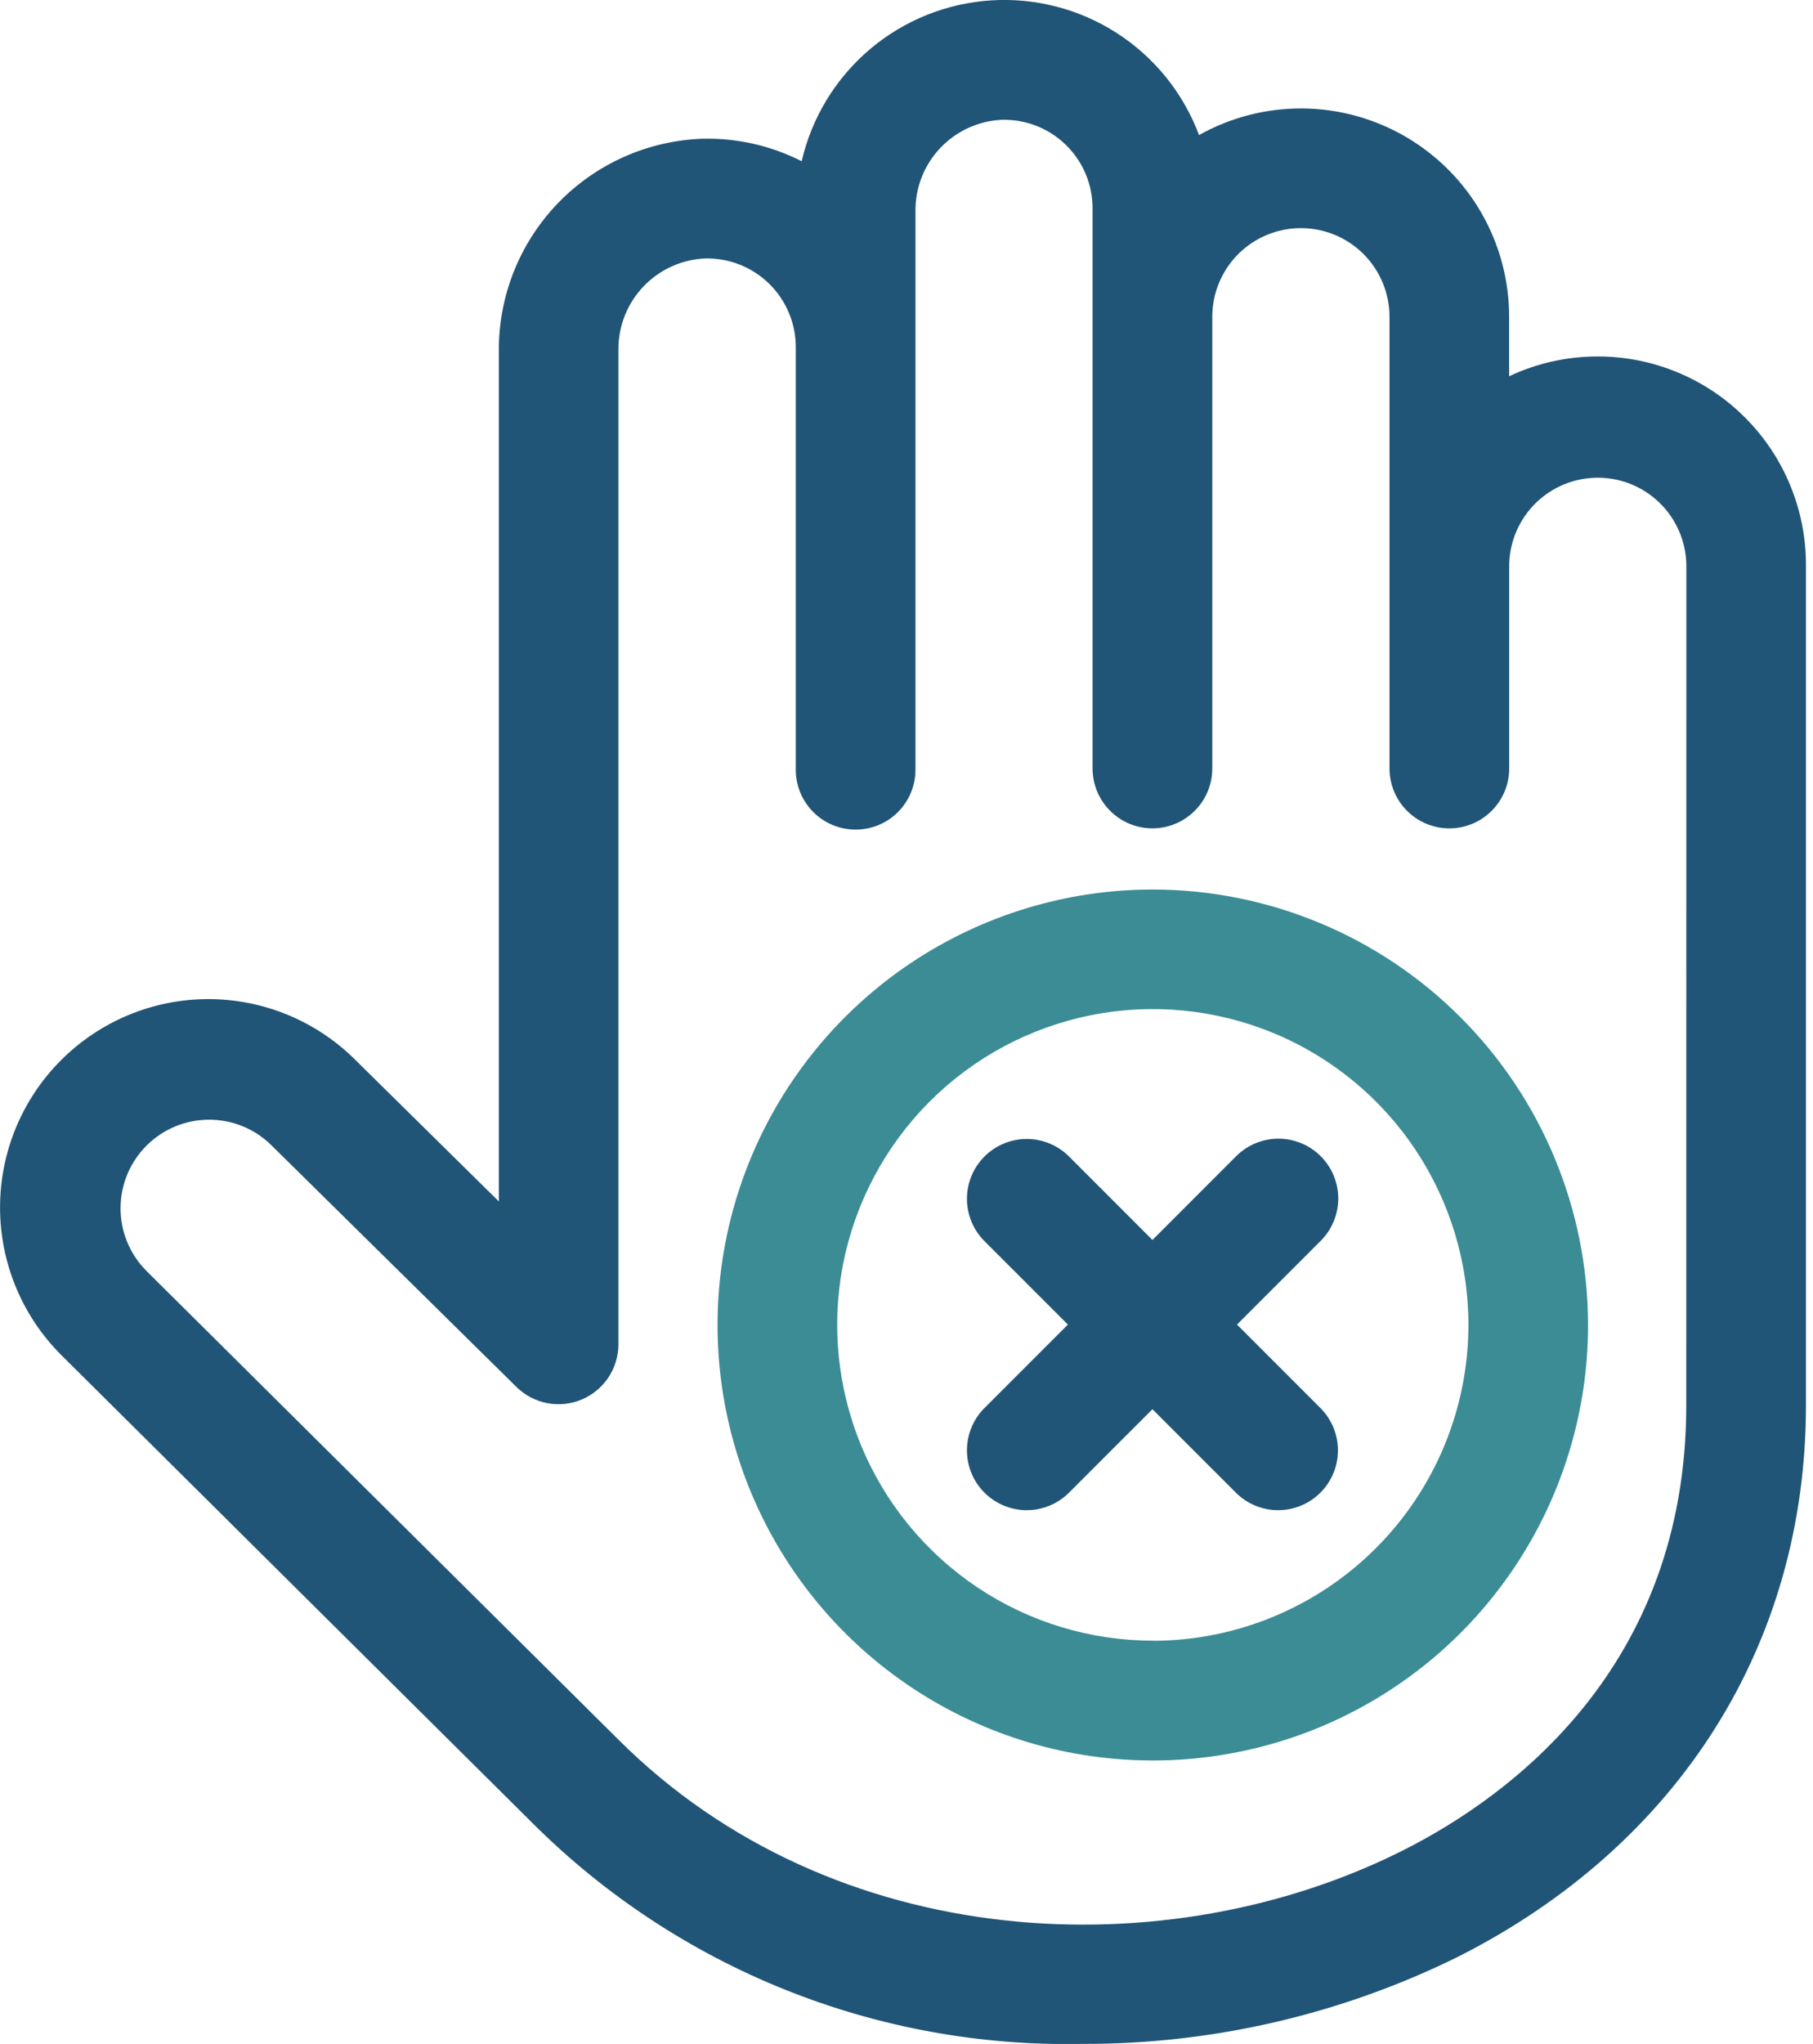
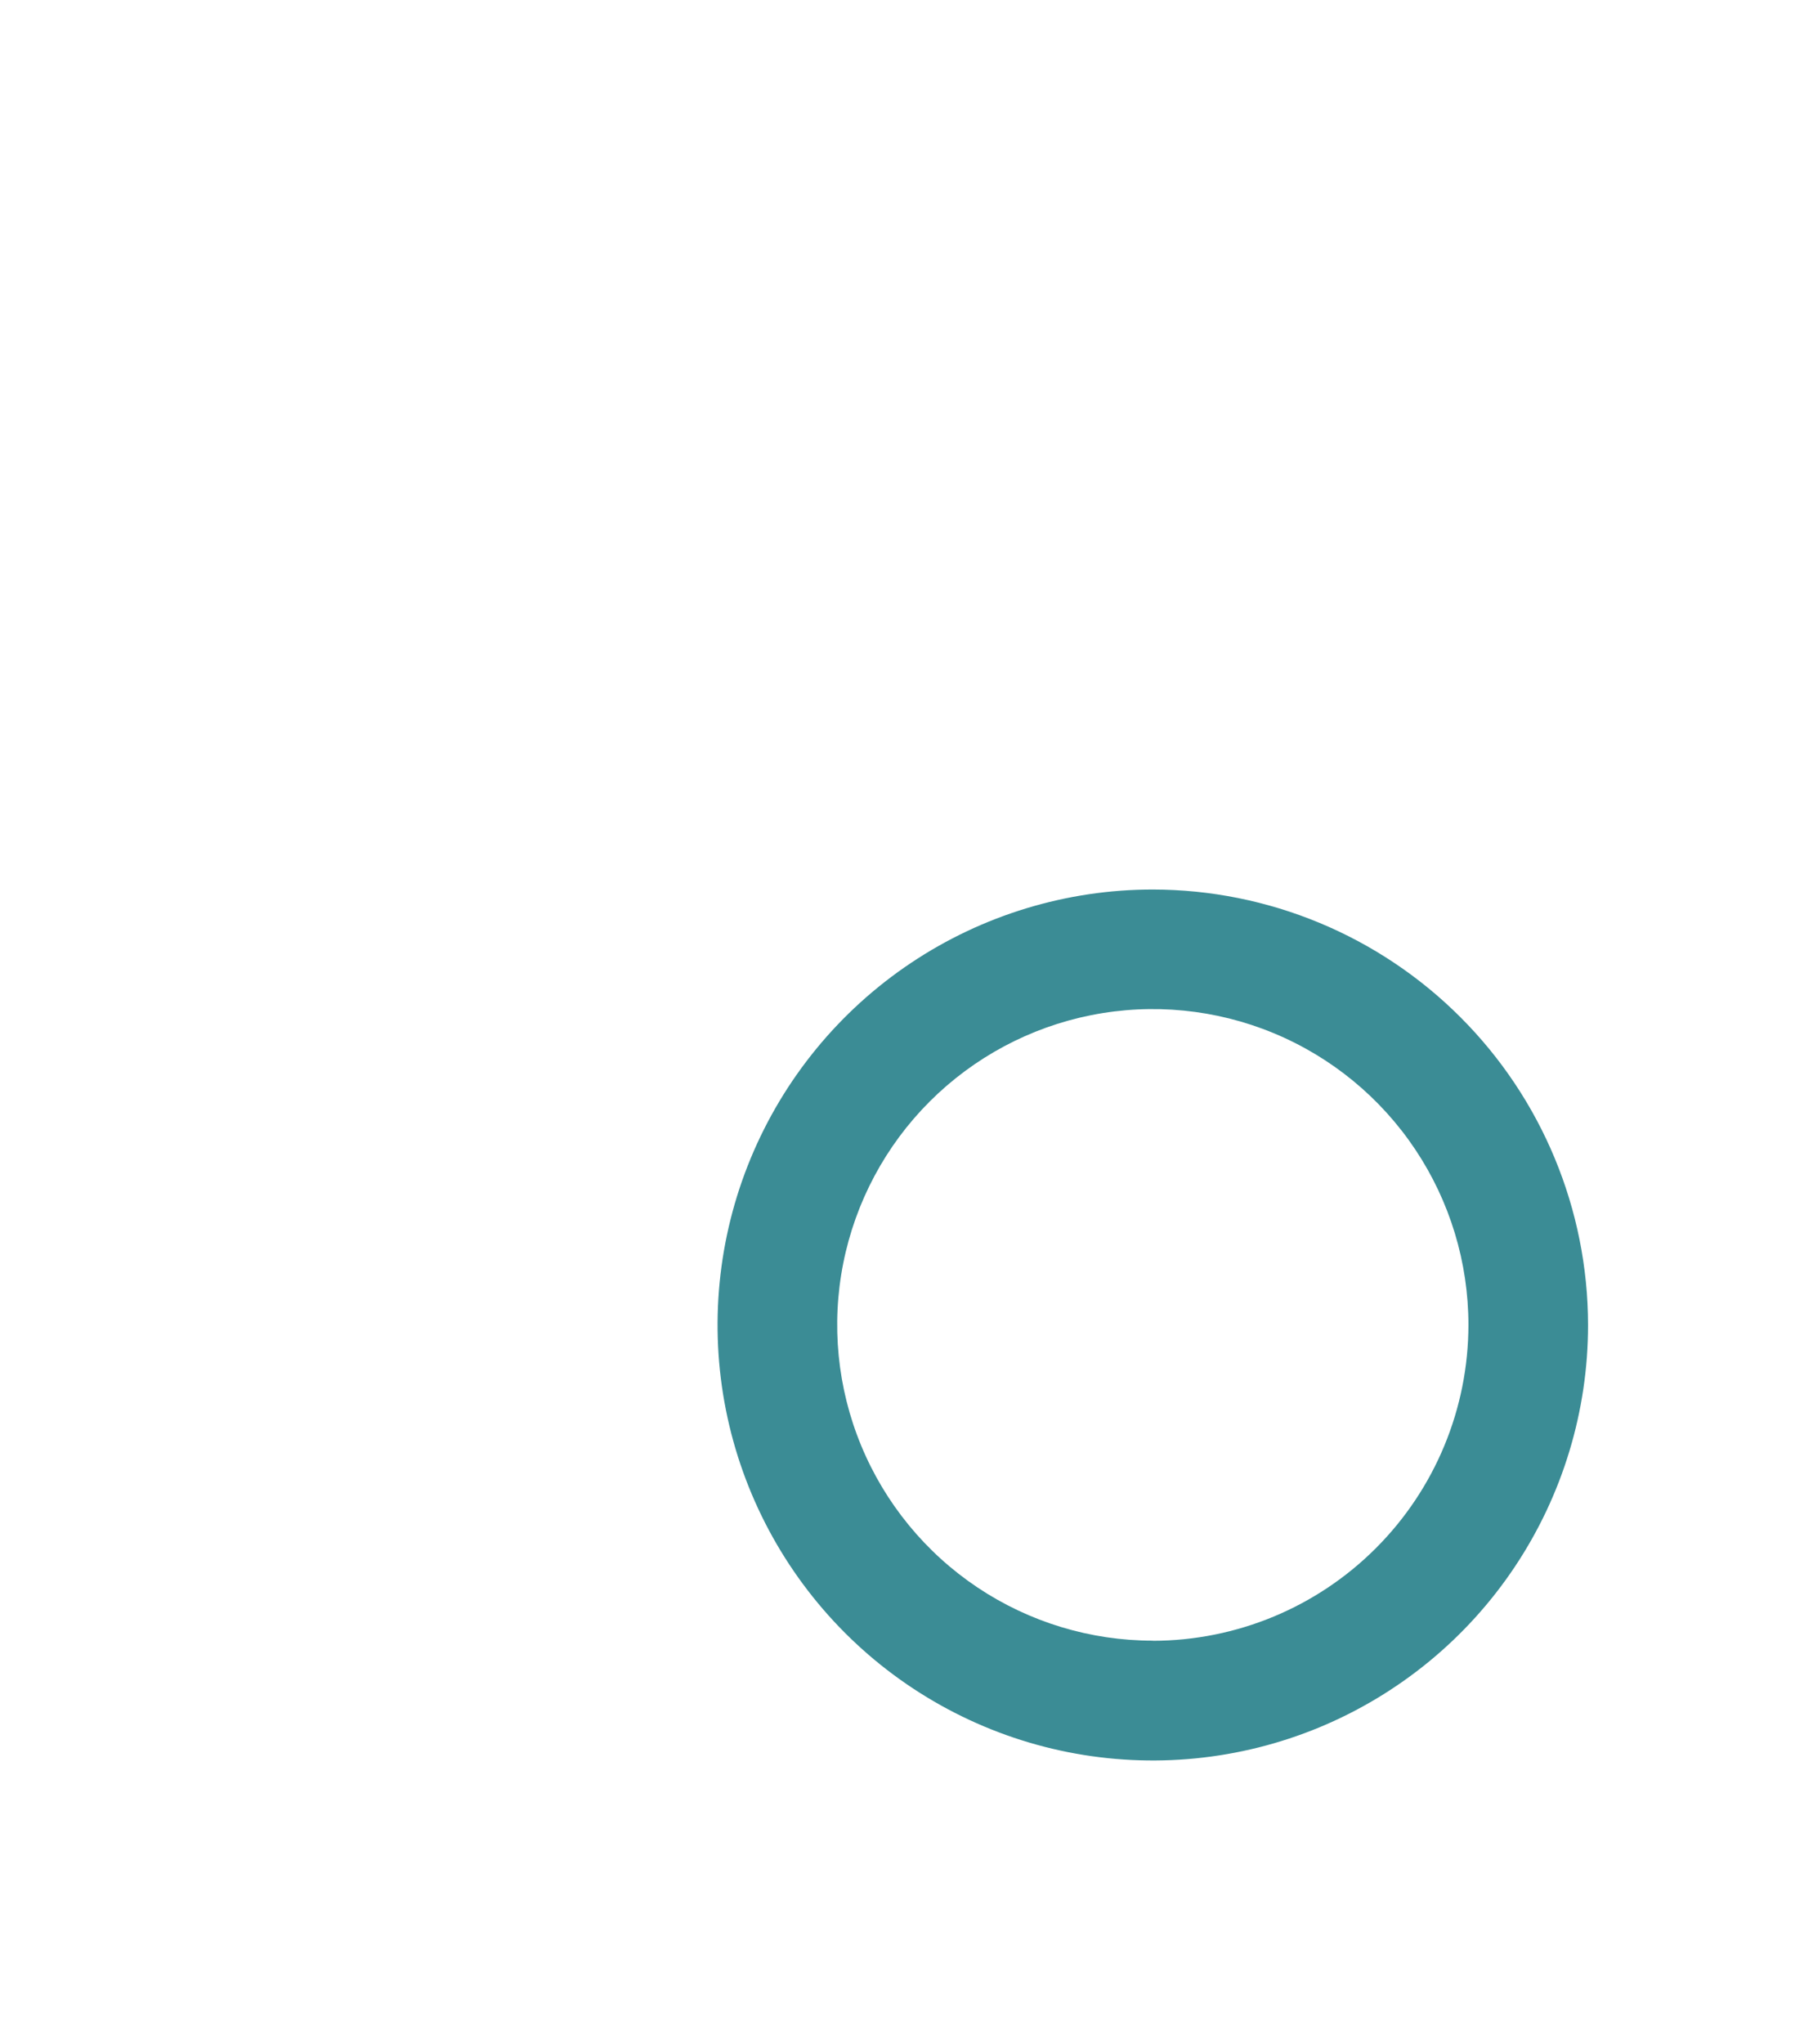
<svg xmlns="http://www.w3.org/2000/svg" width="71" height="80" viewBox="0 0 71 80" fill="none">
  <g id="say-no 1" clip-path="url(#clip0_849_14)">
    <g id="say-no">
-       <path id="Path 10" d="M62.568 13.952C61.369 13.951 60.184 14.215 59.1 14.727V12.399C59.1 10.976 58.727 9.578 58.02 8.344C57.312 7.109 56.294 6.082 55.066 5.363C53.838 4.644 52.444 4.258 51.021 4.245C49.598 4.232 48.197 4.591 46.956 5.287C46.343 3.648 45.218 2.25 43.748 1.301C42.278 0.352 40.541 -0.099 38.795 0.016C37.049 0.131 35.386 0.805 34.053 1.939C32.721 3.073 31.788 4.606 31.395 6.311C30.196 5.701 28.863 5.398 27.518 5.43C25.374 5.503 23.343 6.406 21.853 7.949C20.363 9.492 19.532 11.554 19.535 13.699V47.024L13.918 41.487C12.386 39.959 10.311 39.103 8.148 39.105C5.985 39.108 3.911 39.97 2.384 41.502C0.856 43.033 -0.001 45.109 0.002 47.272C0.005 49.435 0.867 51.508 2.398 53.036L20.884 71.387C23.703 74.191 27.058 76.399 30.749 77.878C34.44 79.358 38.391 80.079 42.366 79.999C47.484 80.017 52.536 78.845 57.124 76.576C65.768 72.196 70.724 64.332 70.724 55.001V22.108C70.725 21.037 70.514 19.976 70.104 18.986C69.695 17.996 69.094 17.097 68.336 16.34C67.579 15.582 66.68 14.982 65.69 14.572C64.7 14.162 63.639 13.951 62.568 13.952V13.952ZM66.037 54.999C66.037 65.269 59.125 70.305 55.005 72.393C45.748 77.084 32.643 76.517 24.193 68.065L5.706 49.715C5.069 49.062 4.715 48.184 4.721 47.272C4.727 46.359 5.092 45.486 5.737 44.841C6.382 44.196 7.255 43.831 8.167 43.825C9.08 43.819 9.958 44.172 10.611 44.809L10.623 44.821L20.233 54.294C20.563 54.616 20.98 54.834 21.433 54.92C21.885 55.006 22.353 54.957 22.778 54.779C23.203 54.601 23.567 54.302 23.823 53.919C24.079 53.536 24.216 53.086 24.218 52.625V13.699C24.209 12.777 24.558 11.888 25.193 11.219C25.827 10.55 26.697 10.155 27.618 10.116C28.08 10.106 28.539 10.188 28.969 10.358C29.399 10.528 29.79 10.782 30.121 11.105C30.451 11.428 30.713 11.814 30.892 12.24C31.072 12.665 31.164 13.123 31.164 13.585V30.079C31.158 30.391 31.213 30.701 31.328 30.991C31.443 31.281 31.615 31.545 31.833 31.768C32.051 31.991 32.312 32.167 32.599 32.288C32.887 32.409 33.196 32.471 33.508 32.471C33.819 32.471 34.128 32.409 34.416 32.288C34.703 32.167 34.964 31.991 35.182 31.768C35.4 31.545 35.572 31.281 35.687 30.991C35.802 30.701 35.857 30.391 35.851 30.079V8.273C35.84 7.351 36.189 6.46 36.824 5.791C37.459 5.122 38.329 4.726 39.251 4.688C39.712 4.679 40.171 4.761 40.6 4.931C41.029 5.102 41.419 5.356 41.749 5.679C42.078 6.002 42.34 6.388 42.518 6.813C42.696 7.239 42.788 7.696 42.787 8.157V30.078C42.787 30.7 43.034 31.296 43.474 31.735C43.913 32.175 44.509 32.422 45.131 32.422C45.753 32.422 46.349 32.175 46.788 31.735C47.228 31.296 47.475 30.7 47.475 30.078V12.399C47.475 11.479 47.841 10.596 48.491 9.945C49.142 9.295 50.025 8.929 50.945 8.929C51.865 8.929 52.748 9.295 53.399 9.945C54.049 10.596 54.415 11.479 54.415 12.399V30.079C54.415 30.701 54.662 31.297 55.102 31.736C55.541 32.176 56.137 32.423 56.759 32.423C57.381 32.423 57.977 32.176 58.416 31.736C58.856 31.297 59.103 30.701 59.103 30.079V22.108C59.118 21.198 59.491 20.331 60.139 19.693C60.788 19.055 61.662 18.698 62.572 18.698C63.481 18.698 64.355 19.055 65.004 19.693C65.652 20.331 66.025 21.198 66.04 22.108L66.037 54.999Z" fill="#215577" />
      <g id="rotate" style="transform-origin: center; transform-box: fill-box; animation: rotation 2s linear infinite;">
        <path id="Path 11" d="M45.146 34.816C41.775 34.816 38.479 35.816 35.676 37.689C32.873 39.562 30.689 42.224 29.398 45.338C28.108 48.453 27.771 51.88 28.428 55.186C29.086 58.493 30.71 61.53 33.093 63.914C35.477 66.297 38.514 67.921 41.821 68.579C45.127 69.236 48.554 68.899 51.669 67.609C54.783 66.318 57.446 64.134 59.318 61.331C61.191 58.528 62.191 55.232 62.191 51.861C62.186 47.342 60.389 43.009 57.193 39.814C53.998 36.618 49.665 34.821 45.146 34.816V34.816ZM45.146 64.216C42.701 64.216 40.312 63.491 38.279 62.133C36.247 60.775 34.662 58.844 33.727 56.586C32.791 54.328 32.547 51.842 33.023 49.445C33.5 47.047 34.678 44.845 36.406 43.116C38.135 41.388 40.337 40.21 42.735 39.733C45.132 39.257 47.617 39.501 49.876 40.437C52.135 41.372 54.065 42.957 55.423 44.989C56.781 47.022 57.506 49.411 57.506 51.856C57.504 55.134 56.201 58.277 53.883 60.595C51.566 62.913 48.424 64.217 45.146 64.221V64.216Z" fill="#3B8C95" />
-         <path id="Path 12" d="M51.722 45.254C51.283 44.815 50.687 44.568 50.066 44.568C49.445 44.568 48.849 44.815 48.41 45.254L45.131 48.533L41.853 45.254C41.413 44.82 40.819 44.578 40.2 44.58C39.582 44.582 38.99 44.829 38.553 45.266C38.116 45.703 37.869 46.295 37.867 46.913C37.865 47.532 38.107 48.126 38.541 48.566L41.82 51.844L38.541 55.123C38.107 55.563 37.865 56.157 37.867 56.776C37.869 57.394 38.116 57.986 38.553 58.423C38.99 58.86 39.582 59.107 40.2 59.109C40.819 59.111 41.413 58.869 41.853 58.435L45.131 55.157L48.41 58.435C48.85 58.869 49.444 59.111 50.062 59.109C50.681 59.107 51.273 58.86 51.71 58.423C52.147 57.986 52.394 57.394 52.396 56.776C52.398 56.157 52.156 55.563 51.722 55.123L48.443 51.844L51.722 48.566C52.161 48.127 52.408 47.531 52.408 46.91C52.408 46.289 52.161 45.693 51.722 45.254V45.254Z" fill="#215577" />
      </g>
    </g>
  </g>
  <defs>
    <clipPath id="clip0_849_14">
      <rect width="70.724" height="80" fill="white" />
    </clipPath>
  </defs>
  <style> @keyframes rotation { 0% { transform: rotate(0deg); } 100% { transform: rotate(360deg); } }</style>
</svg>